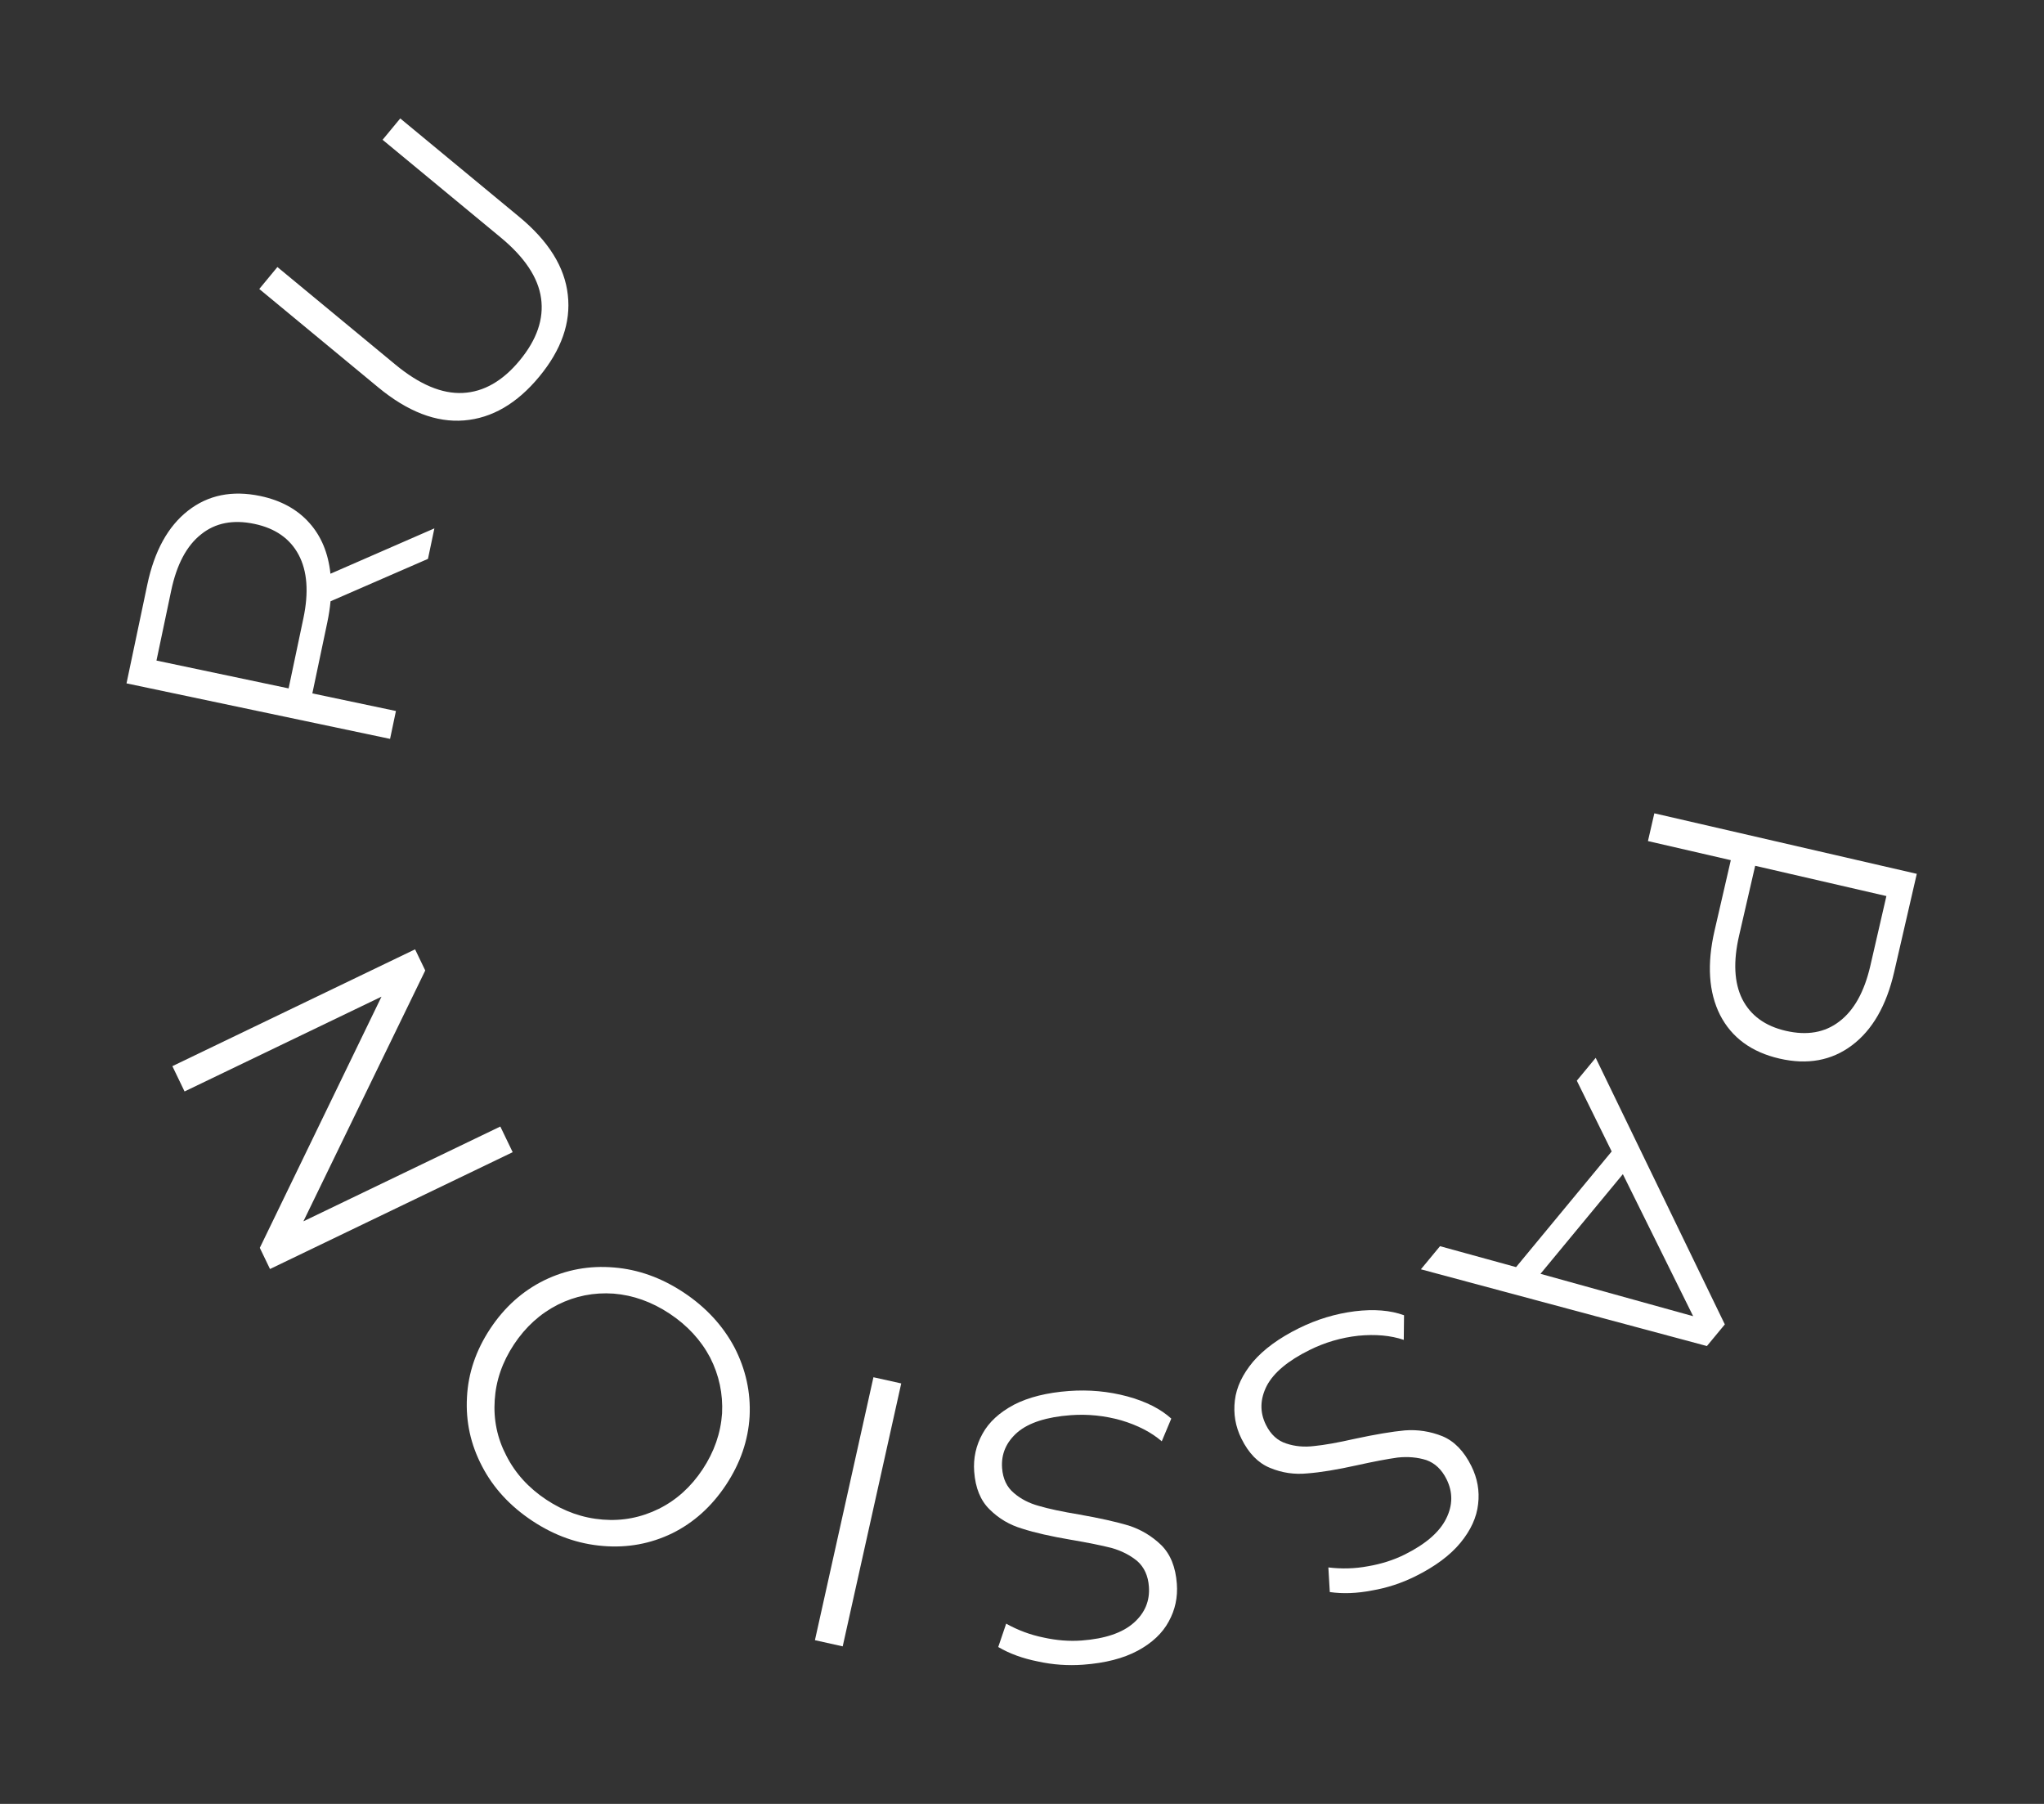
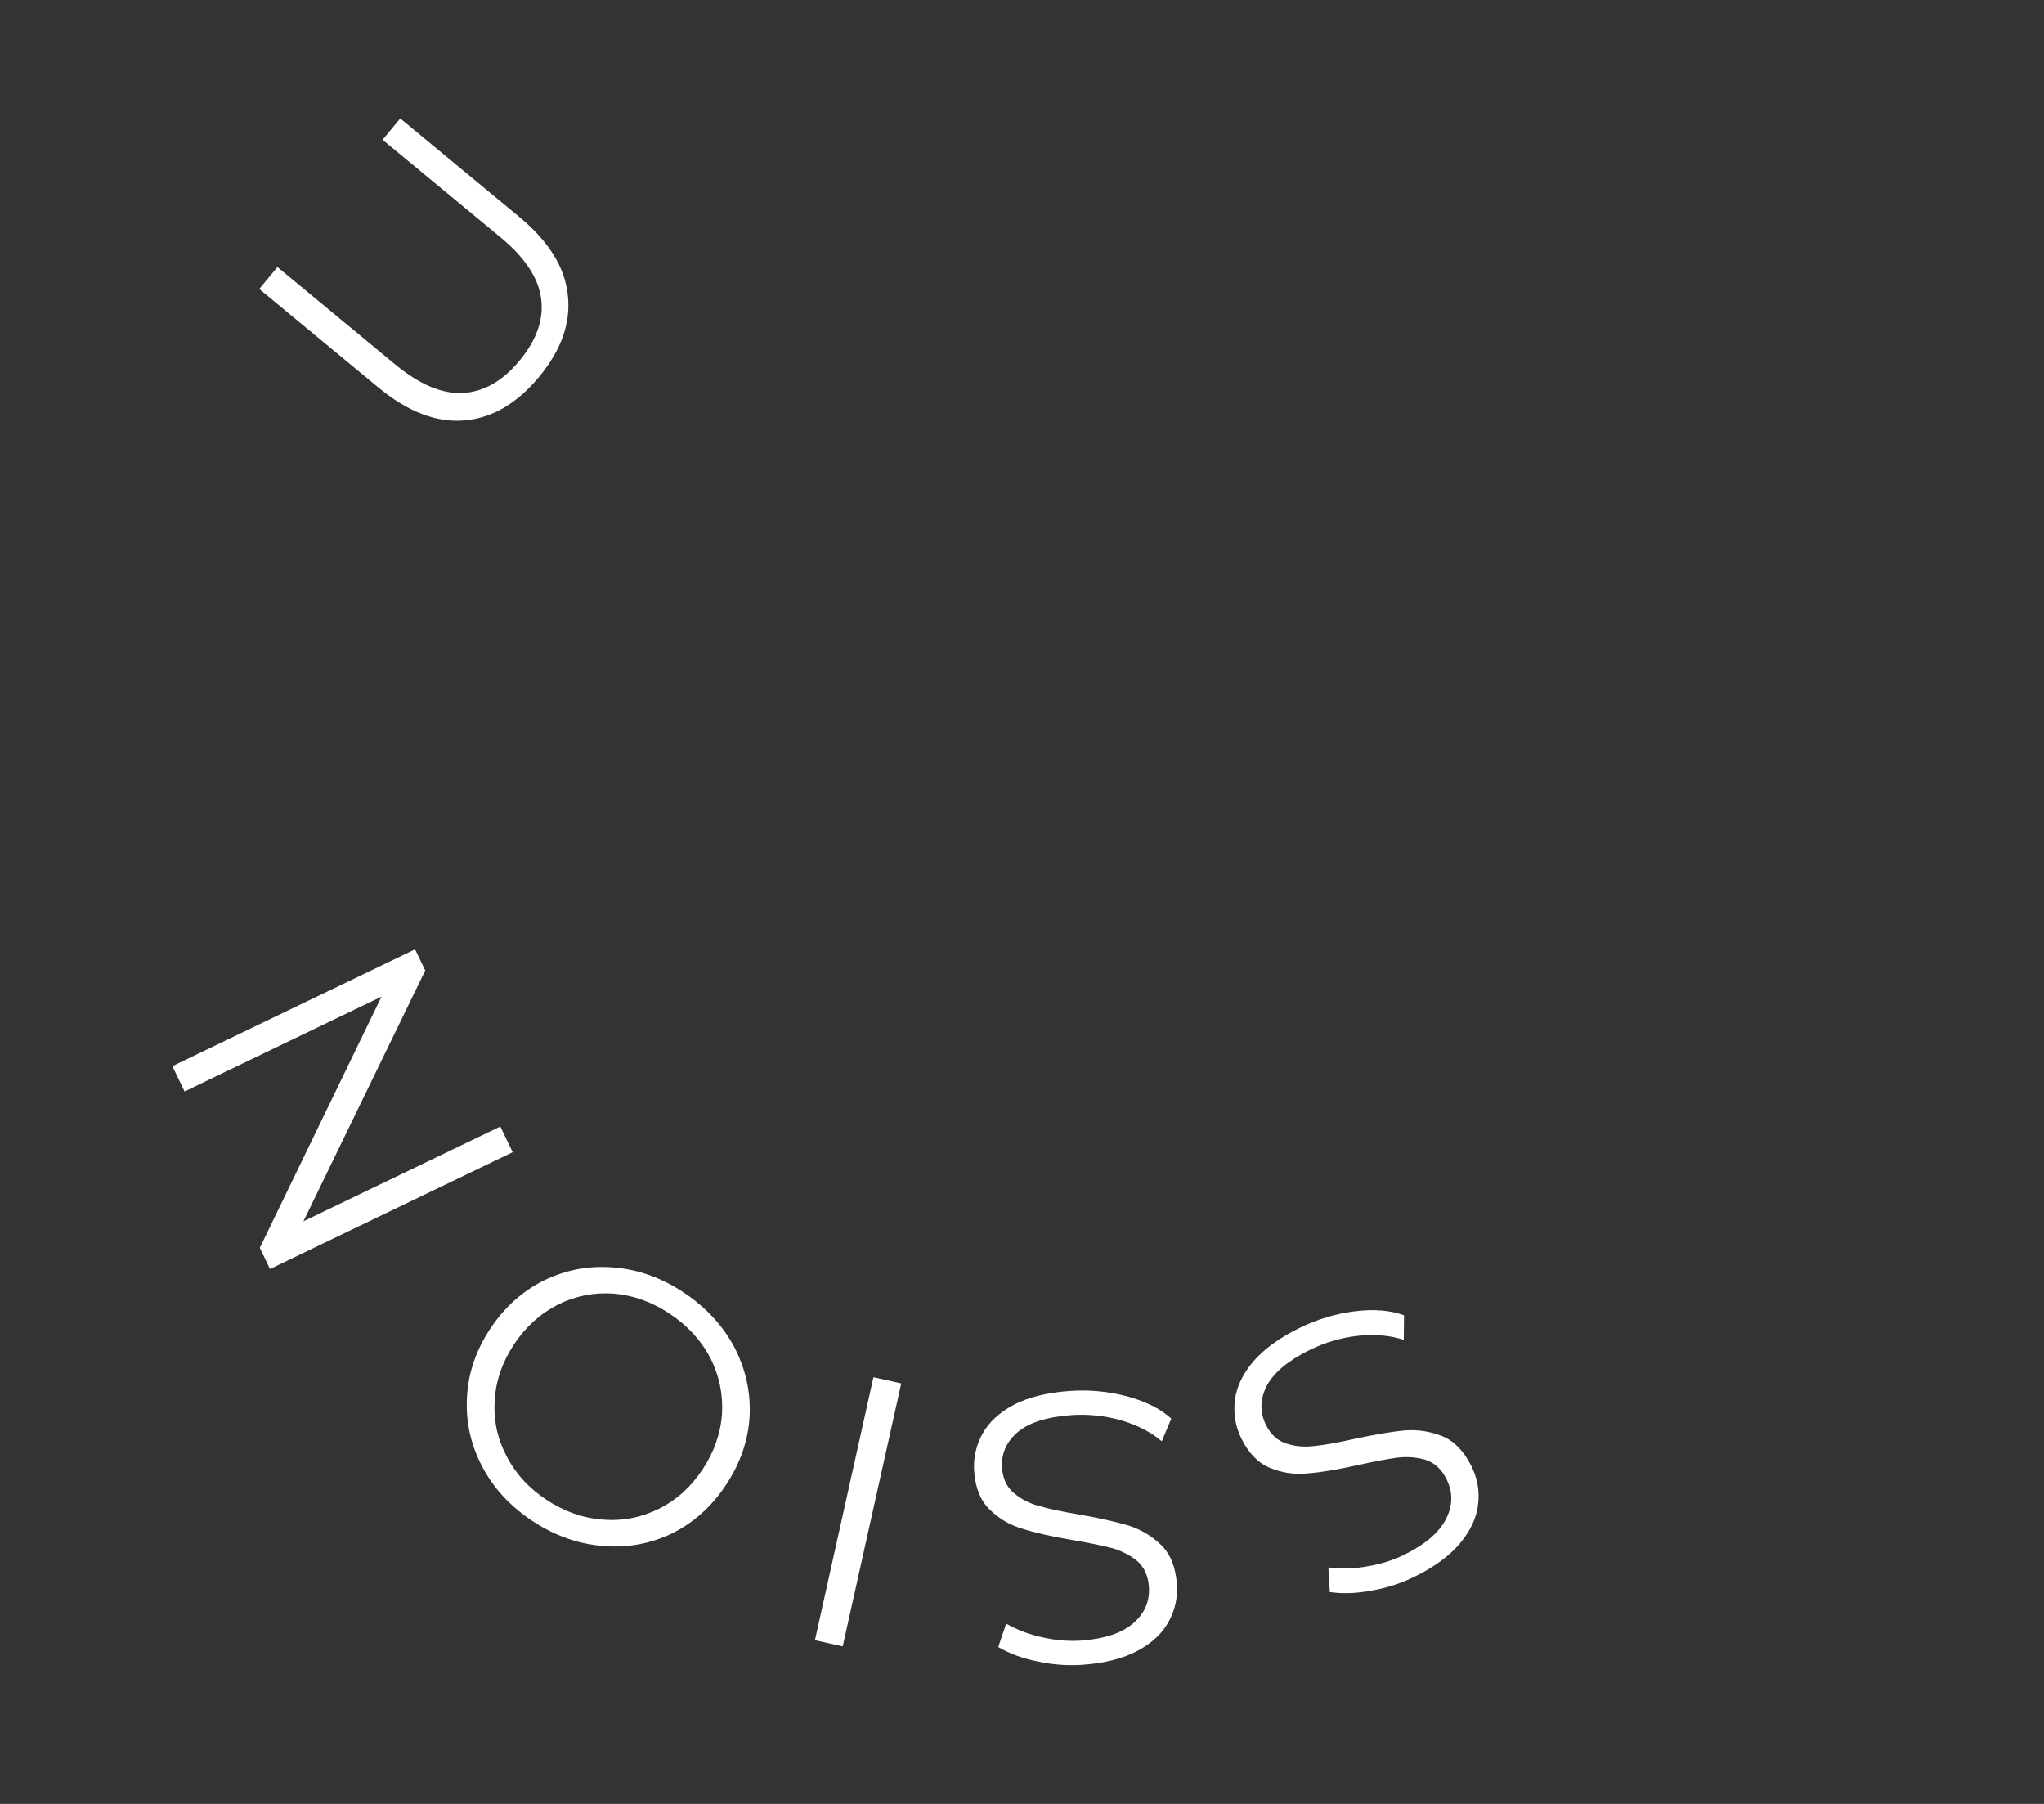
<svg xmlns="http://www.w3.org/2000/svg" width="85" height="75" viewBox="0 0 85 75" fill="none">
  <rect x="0" y="0" width="85" height="75" fill="#333333" stroke="none" />
-   <path d="M78.768 40.416C78.447 41.809 77.863 42.824 77.015 43.46C76.168 44.097 75.162 44.281 73.998 44.012C72.834 43.744 72.01 43.138 71.527 42.195C71.055 41.254 70.979 40.087 71.3 38.694L71.976 35.763L68.53 34.969L68.796 33.815L79.71 36.331L78.768 40.416ZM72.321 38.897C72.071 39.978 72.115 40.858 72.451 41.537C72.797 42.219 73.401 42.66 74.264 42.859C75.148 43.062 75.889 42.932 76.489 42.469C77.099 42.007 77.528 41.236 77.778 40.155L78.446 37.255L72.989 35.997L72.321 38.897Z" fill="white" />
-   <path d="M63.046 52.682L67.022 47.873L65.572 44.931L66.357 43.981L71.727 55.064L70.982 55.964L59.088 52.773L59.883 51.812L63.046 52.682ZM64.061 52.961L70.41 54.723L67.487 48.818L64.061 52.961Z" fill="white" />
  <path d="M54.013 55.224C54.758 54.855 55.534 54.62 56.341 54.518C57.138 54.421 57.82 54.476 58.387 54.684L58.376 55.707C57.833 55.523 57.203 55.466 56.487 55.535C55.776 55.613 55.1 55.811 54.46 56.128C53.561 56.573 52.968 57.069 52.679 57.616C52.396 58.173 52.384 58.715 52.644 59.24C52.843 59.642 53.126 59.901 53.493 60.017C53.85 60.137 54.236 60.172 54.652 60.121C55.072 60.08 55.635 59.98 56.342 59.82C57.191 59.638 57.883 59.521 58.418 59.471C58.957 59.43 59.479 59.511 59.984 59.713C60.479 59.92 60.881 60.334 61.188 60.956C61.439 61.462 61.533 61.987 61.468 62.531C61.409 63.084 61.163 63.622 60.732 64.145C60.301 64.668 59.674 65.133 58.852 65.54C58.278 65.824 57.679 66.02 57.053 66.127C56.423 66.249 55.839 66.27 55.3 66.192L55.24 65.168C55.798 65.237 56.349 65.22 56.893 65.118C57.442 65.024 57.946 64.864 58.405 64.637C59.284 64.201 59.863 63.7 60.142 63.134C60.416 62.582 60.421 62.038 60.156 61.503C59.957 61.101 59.677 60.835 59.315 60.705C58.948 60.589 58.55 60.554 58.12 60.6C57.686 60.66 57.12 60.768 56.423 60.922C55.597 61.105 54.914 61.217 54.375 61.258C53.831 61.313 53.312 61.237 52.816 61.03C52.326 60.832 51.929 60.428 51.626 59.816C51.375 59.309 51.284 58.777 51.353 58.219C51.417 57.676 51.67 57.14 52.111 56.612C52.557 56.094 53.191 55.631 54.013 55.224Z" fill="white" />
  <path d="M44.453 57.833C45.282 57.772 46.09 57.846 46.876 58.056C47.65 58.267 48.261 58.575 48.708 58.98L48.312 59.924C47.878 59.55 47.317 59.259 46.628 59.053C45.94 58.858 45.239 58.786 44.526 58.838C43.526 58.912 42.79 59.148 42.316 59.546C41.844 59.955 41.629 60.452 41.672 61.037C41.705 61.484 41.869 61.83 42.165 62.076C42.451 62.322 42.795 62.5 43.199 62.61C43.604 62.73 44.163 62.849 44.878 62.968C45.734 63.119 46.419 63.272 46.933 63.426C47.448 63.592 47.901 63.863 48.292 64.241C48.673 64.62 48.889 65.155 48.939 65.846C48.981 66.41 48.869 66.931 48.605 67.411C48.342 67.901 47.911 68.307 47.315 68.629C46.718 68.95 45.962 69.145 45.047 69.212C44.409 69.259 43.78 69.214 43.161 69.078C42.531 68.953 41.982 68.753 41.512 68.477L41.842 67.506C42.333 67.78 42.849 67.972 43.392 68.082C43.936 68.203 44.463 68.244 44.974 68.207C45.952 68.135 46.678 67.889 47.15 67.469C47.611 67.061 47.821 66.559 47.777 65.963C47.744 65.517 47.585 65.165 47.298 64.908C47.002 64.662 46.647 64.48 46.231 64.36C45.806 64.252 45.242 64.139 44.538 64.019C43.704 63.877 43.029 63.724 42.515 63.558C41.99 63.404 41.537 63.138 41.157 62.76C40.777 62.392 40.562 61.867 40.512 61.187C40.47 60.623 40.587 60.096 40.861 59.605C41.125 59.126 41.561 58.725 42.168 58.402C42.776 58.09 43.538 57.9 44.453 57.833Z" fill="white" />
  <path d="M35.044 68.45L33.889 68.193L36.322 57.261L37.478 57.518L35.044 68.45Z" fill="white" />
  <path d="M28.428 53.735C29.352 54.348 30.057 55.109 30.542 56.019C31.013 56.932 31.223 57.889 31.172 58.892C31.113 59.89 30.786 60.837 30.191 61.736C29.596 62.634 28.851 63.305 27.956 63.748C27.052 64.186 26.091 64.362 25.073 64.276C24.041 64.193 23.062 63.846 22.137 63.233C21.212 62.62 20.516 61.865 20.049 60.967C19.573 60.063 19.363 59.106 19.419 58.094C19.469 57.091 19.792 56.14 20.387 55.242C20.982 54.344 21.734 53.671 22.644 53.225C23.548 52.787 24.509 52.611 25.527 52.697C26.536 52.777 27.503 53.123 28.428 53.735ZM27.845 54.616C27.106 54.127 26.331 53.85 25.517 53.784C24.697 53.727 23.924 53.881 23.197 54.244C22.465 54.616 21.857 55.166 21.374 55.895C20.891 56.625 20.624 57.395 20.573 58.206C20.517 59.025 20.677 59.797 21.055 60.52C21.427 61.253 21.982 61.864 22.72 62.353C23.458 62.842 24.242 63.117 25.07 63.18C25.884 63.245 26.662 63.095 27.403 62.729C28.13 62.366 28.735 61.82 29.218 61.091C29.701 60.361 29.97 59.587 30.027 58.767C30.069 57.951 29.904 57.176 29.532 56.444C29.145 55.714 28.583 55.105 27.845 54.616Z" fill="white" />
  <path d="M7.168 44.327L17.261 39.47L17.684 40.349L12.617 50.778L20.806 46.837L21.32 47.904L11.228 52.761L10.804 51.881L15.864 41.438L7.675 45.379L7.168 44.327Z" fill="white" />
-   <path d="M17.797 23.236L13.746 24.999C13.718 25.287 13.673 25.583 13.609 25.886L12.989 28.829L16.465 29.561L16.221 30.72L5.261 28.412L6.125 24.31C6.42 22.911 6.984 21.885 7.819 21.233C8.654 20.58 9.657 20.377 10.826 20.623C11.681 20.803 12.361 21.175 12.863 21.739C13.358 22.29 13.651 22.995 13.742 23.854L18.064 21.968L17.797 23.236ZM12.616 25.709C12.845 24.624 12.779 23.743 12.42 23.068C12.061 22.393 11.448 21.964 10.582 21.782C9.694 21.595 8.955 21.739 8.365 22.214C7.764 22.687 7.349 23.466 7.12 24.552L6.507 27.464L12.002 28.621L12.616 25.709Z" fill="white" />
  <path d="M22.424 15.661C21.499 16.779 20.458 17.386 19.3 17.48C18.143 17.575 16.951 17.116 15.726 16.103L10.782 12.015L11.536 11.102L16.444 15.16C17.447 15.989 18.382 16.382 19.249 16.337C20.116 16.293 20.903 15.843 21.61 14.988C22.323 14.125 22.621 13.264 22.501 12.404C22.382 11.544 21.821 10.699 20.818 9.87L15.91 5.812L16.644 4.924L21.589 9.013C22.814 10.025 23.488 11.109 23.613 12.264C23.744 13.411 23.348 14.543 22.424 15.661Z" fill="white" />
</svg>